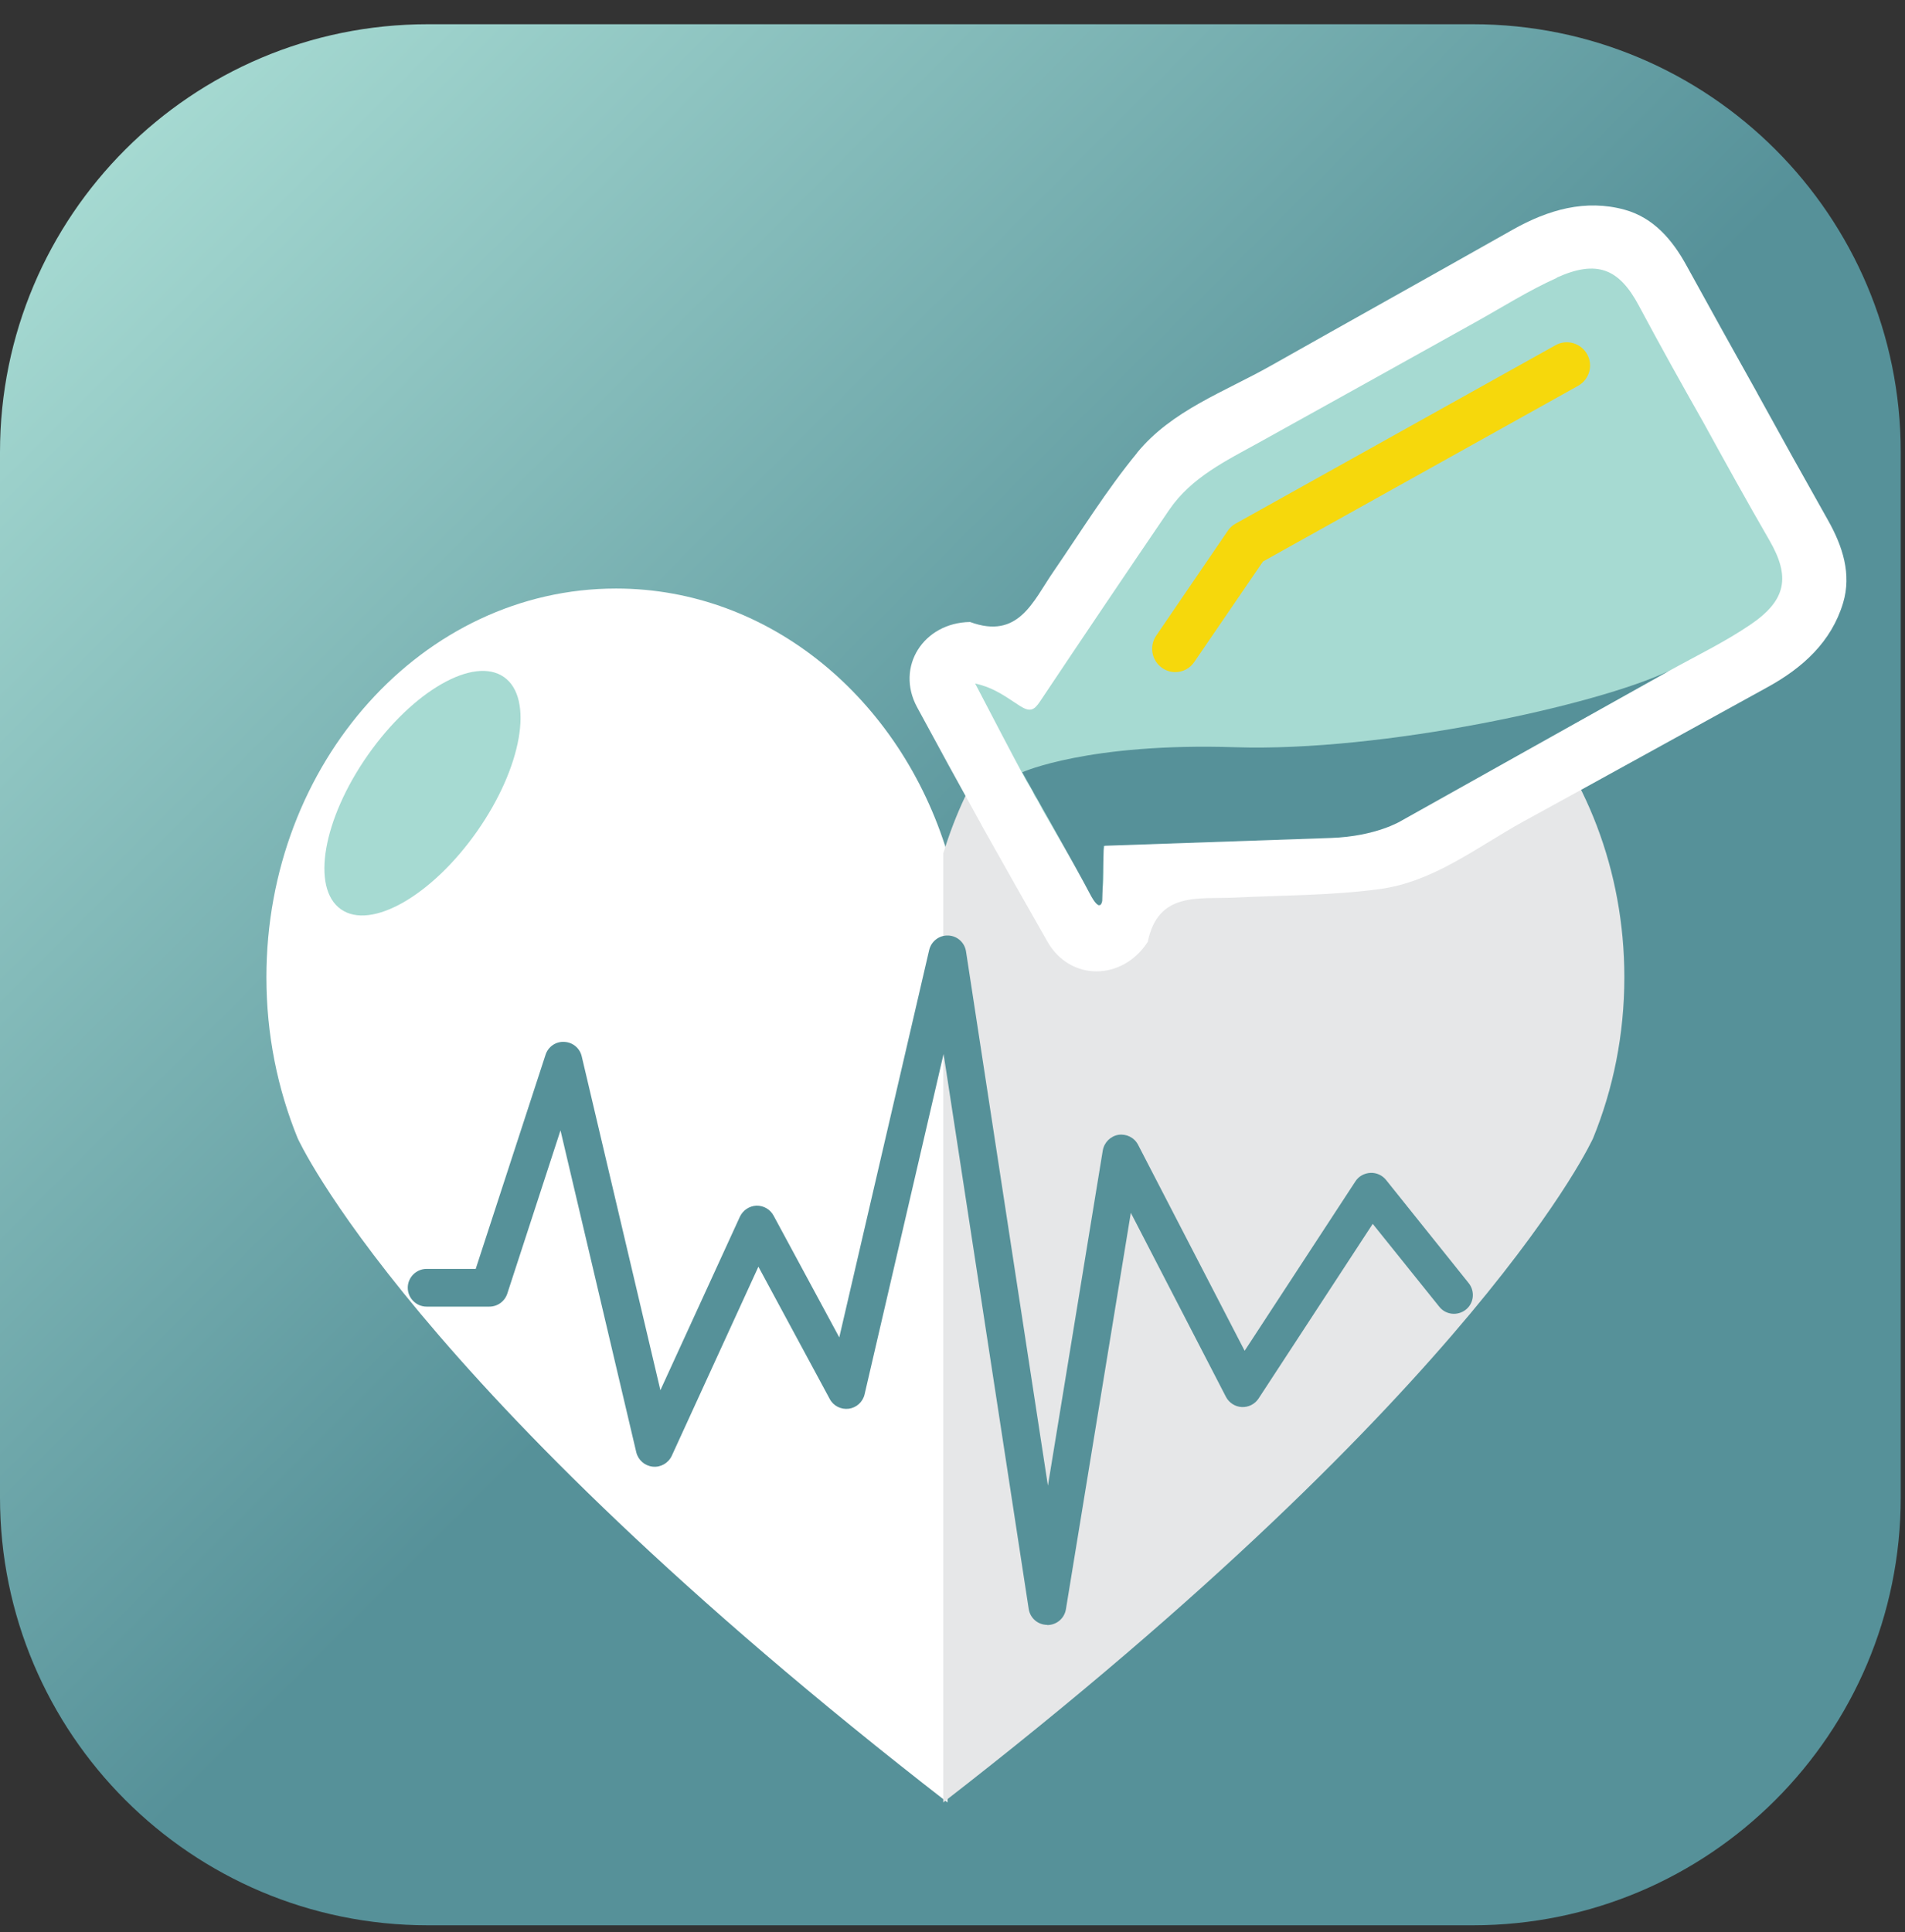
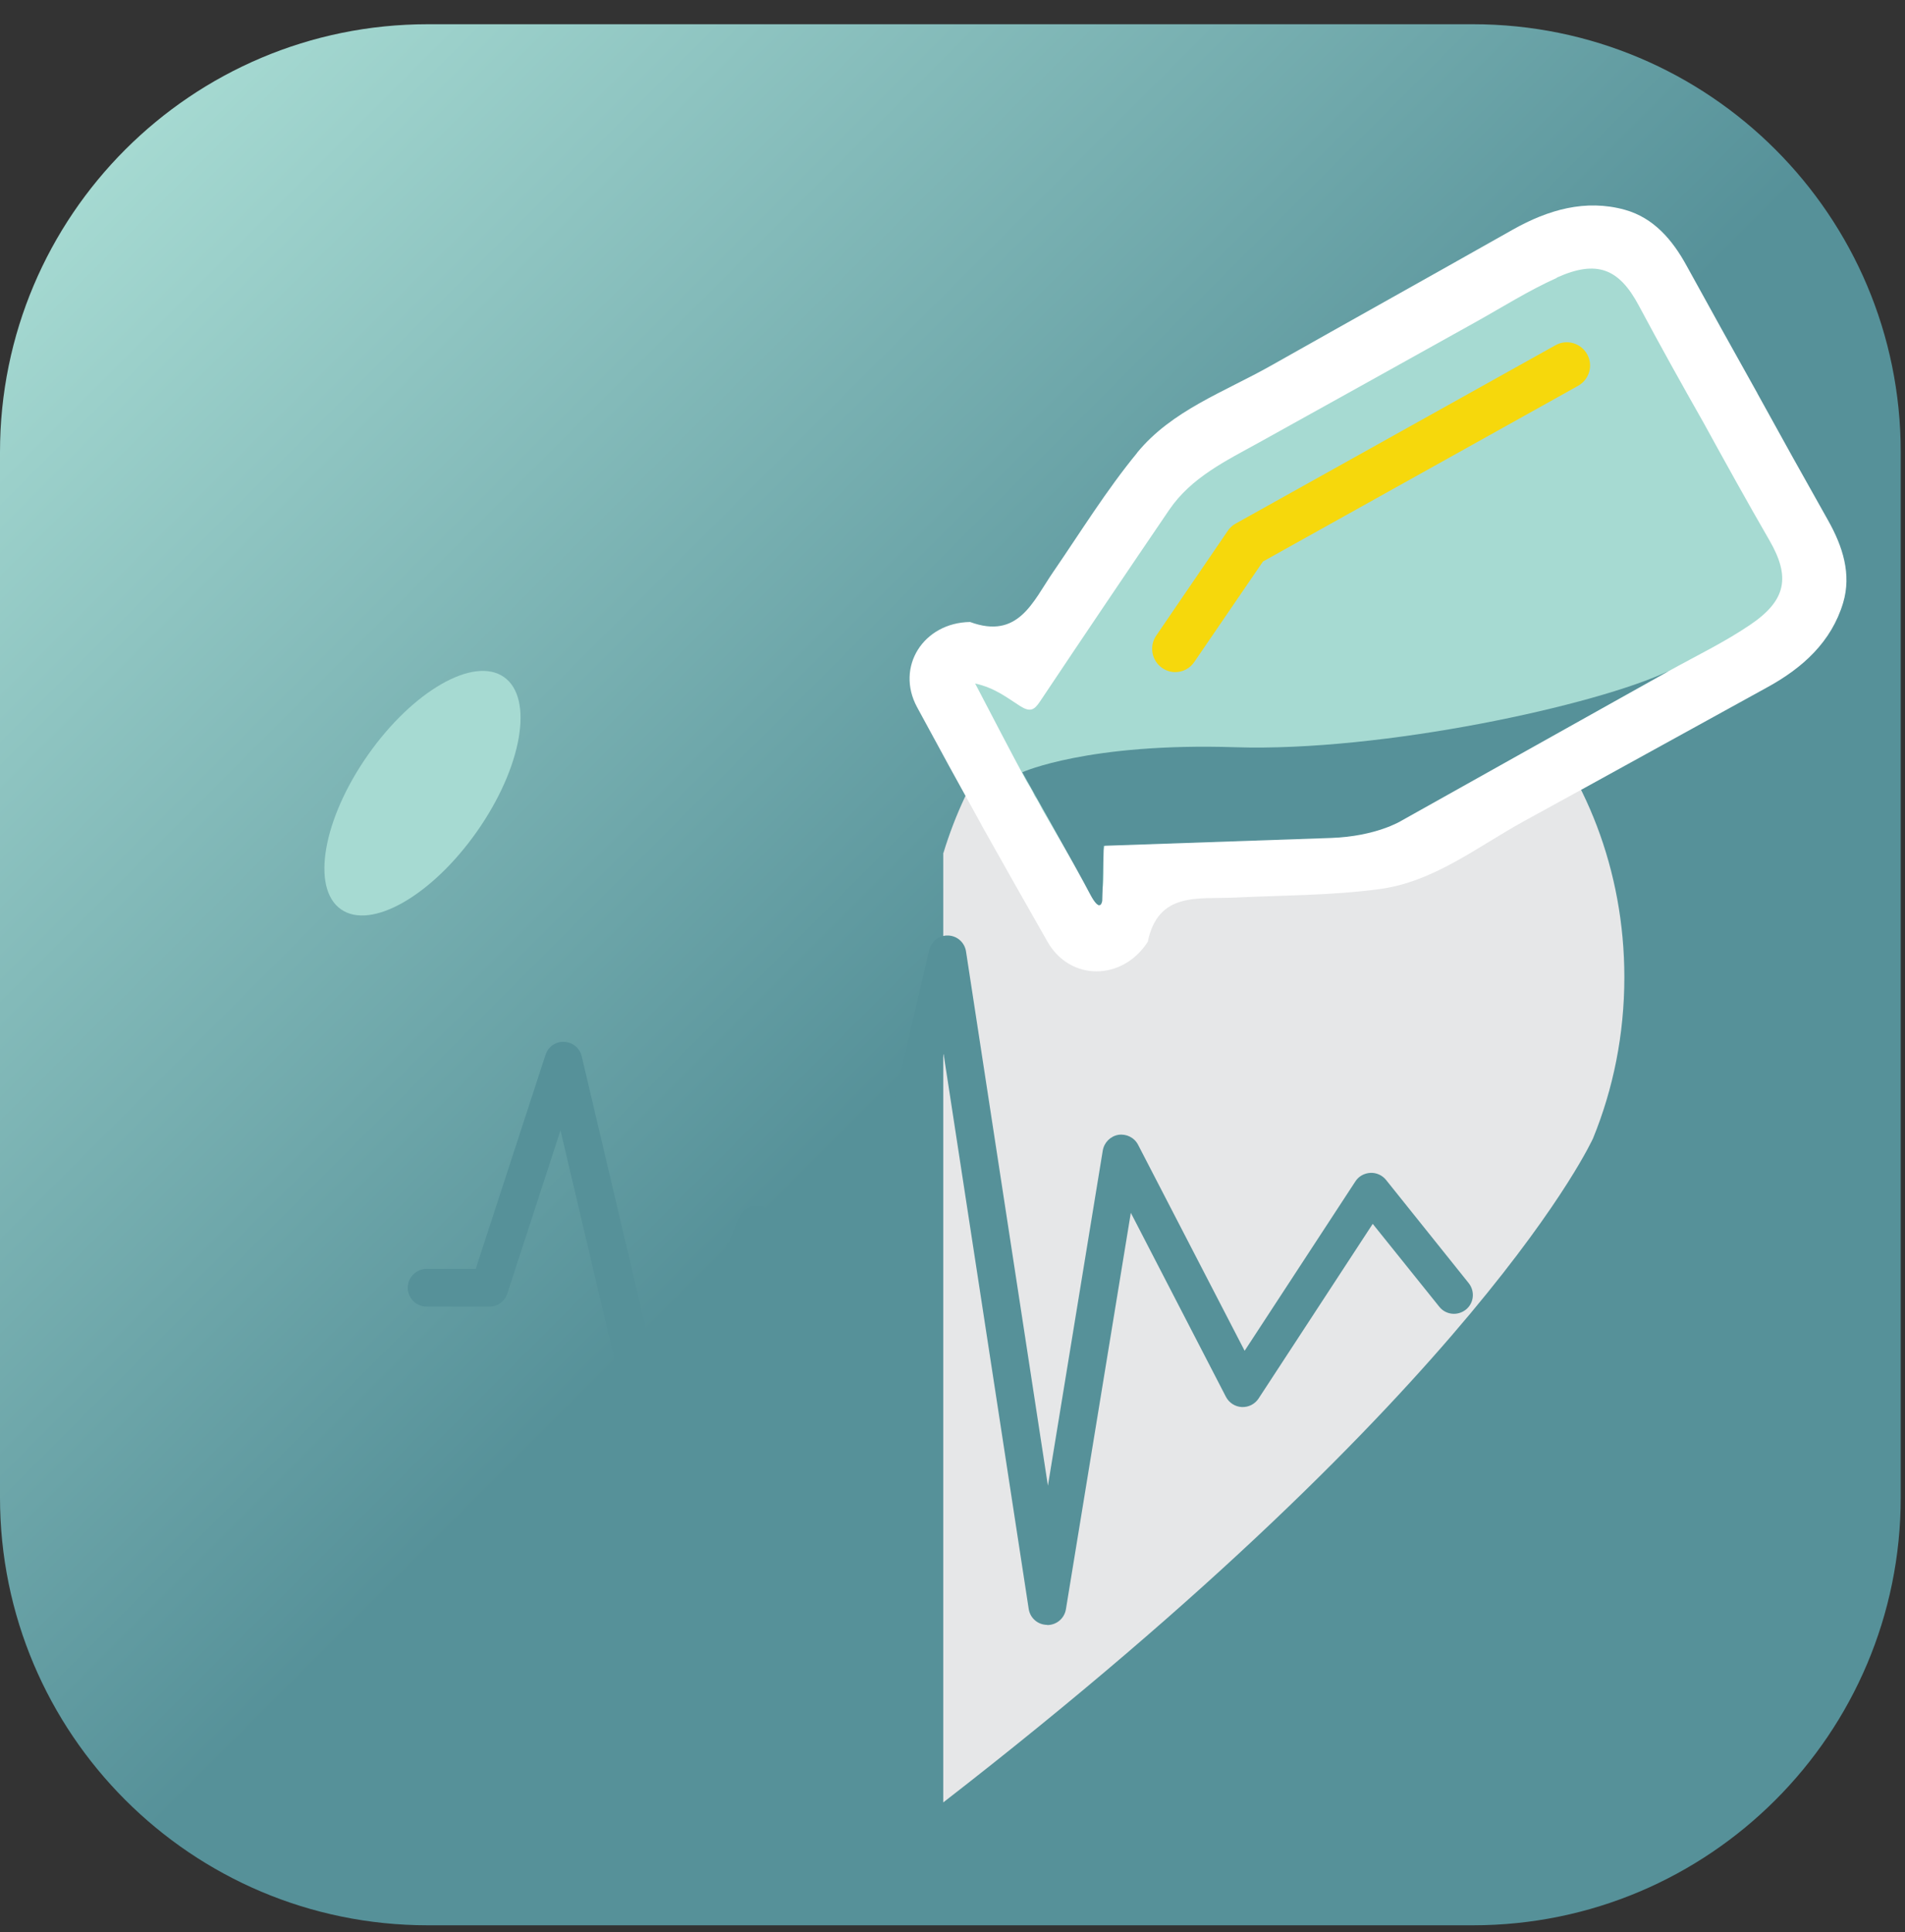
<svg xmlns="http://www.w3.org/2000/svg" width="71" height="72" viewBox="0 0 71 72" fill="none">
  <rect x="0" y="0" width="71" height="72" fill="#333333" stroke="none" />
  <path d="M54.897 0.903H15.944C7.138 0.903 0 8.041 0 16.847V55.8C0 64.606 7.138 71.744 15.944 71.744H54.897C63.703 71.744 70.841 64.606 70.841 55.8V16.847C70.841 8.041 63.703 0.903 54.897 0.903Z" fill="url(#paint0_linear_154_46)" />
-   <path d="M35.307 31.784C33.566 26.053 28.696 21.931 22.96 21.931C15.76 21.931 9.929 28.421 9.929 36.418C9.929 38.559 10.347 40.585 11.094 42.415C11.094 42.415 15.222 51.59 35.313 67.166V31.784H35.307Z" fill="white" />
  <path d="M35.162 31.784C36.903 26.053 41.772 21.931 47.509 21.931C54.708 21.931 60.54 28.421 60.54 36.418C60.54 38.559 60.122 40.585 59.375 42.415C59.375 42.415 55.246 51.59 35.155 67.166V31.784H35.162Z" fill="#E6E7E8" />
  <path d="M39.03 60.549C38.682 60.549 38.391 60.296 38.34 59.954L35.168 39.274L32.224 51.957C32.16 52.242 31.92 52.457 31.635 52.495C31.343 52.533 31.059 52.387 30.926 52.134L28.266 47.202L25.037 54.249C24.91 54.521 24.625 54.686 24.328 54.654C24.03 54.623 23.783 54.407 23.714 54.116L20.89 42.123L18.908 48.202C18.813 48.493 18.547 48.69 18.237 48.69H15.9C15.514 48.69 15.197 48.373 15.197 47.987C15.197 47.6 15.514 47.284 15.9 47.284H17.73L20.332 39.306C20.427 39.008 20.712 38.806 21.029 38.825C21.346 38.837 21.611 39.059 21.681 39.363L24.613 51.805L27.576 45.34C27.69 45.099 27.924 44.941 28.19 44.928C28.456 44.922 28.703 45.061 28.83 45.296L31.28 49.836L34.63 35.405C34.706 35.076 35.003 34.848 35.339 34.861C35.675 34.873 35.953 35.12 36.004 35.456L39.056 55.363L41.101 42.871C41.152 42.573 41.386 42.339 41.683 42.288C41.981 42.244 42.279 42.389 42.418 42.662L46.388 50.336L50.516 44.023C50.637 43.833 50.846 43.719 51.074 43.706C51.301 43.694 51.517 43.795 51.656 43.966L54.74 47.816C54.98 48.12 54.936 48.563 54.632 48.803C54.328 49.044 53.885 49 53.644 48.696L51.162 45.606L46.907 52.115C46.768 52.324 46.534 52.444 46.28 52.432C46.033 52.419 45.806 52.273 45.691 52.052L42.146 45.194L39.727 59.967C39.67 60.309 39.379 60.556 39.03 60.556V60.549Z" fill="#569199" />
  <path d="M17.777 30.984C19.455 28.595 19.906 26.019 18.784 25.231C17.662 24.443 15.393 25.741 13.714 28.131C12.036 30.521 11.585 33.096 12.707 33.884C13.829 34.672 16.099 33.374 17.777 30.984Z" fill="#A6DAD2" />
  <path d="M42.379 16.878C41.233 18.271 40.277 19.823 39.251 21.317C38.498 22.412 37.96 23.843 36.155 23.178C34.414 23.204 33.369 24.85 34.179 26.351C34.965 27.807 35.762 29.263 36.567 30.713C36.567 30.713 36.573 30.732 36.579 30.739C36.579 30.745 36.586 30.758 36.592 30.764C37.402 32.208 38.219 33.651 39.042 35.095C39.891 36.577 41.841 36.551 42.778 35.095C43.164 33.215 44.665 33.512 45.988 33.449C47.799 33.36 49.617 33.373 51.408 33.132C53.428 32.866 55.043 31.568 56.778 30.612C59.811 28.953 62.837 27.275 65.87 25.61C67.188 24.888 68.257 23.919 68.694 22.463C69.011 21.399 68.682 20.367 68.137 19.398C67.251 17.828 66.377 16.258 65.51 14.681C65.51 14.681 65.503 14.662 65.497 14.656C65.497 14.649 65.49 14.637 65.484 14.63C64.604 13.06 63.73 11.483 62.863 9.907C62.331 8.932 61.628 8.115 60.558 7.817C59.089 7.412 57.702 7.817 56.392 8.552C53.378 10.255 50.357 11.939 47.35 13.636C45.621 14.611 43.671 15.295 42.379 16.872V16.878Z" fill="white" />
  <path d="M58.025 10.344C59.513 9.673 60.343 10.002 61.083 11.395C61.868 12.864 62.679 14.32 63.502 15.77C64.306 17.233 65.11 18.689 65.946 20.133C66.738 21.501 66.579 22.374 65.224 23.286C64.262 23.938 63.217 24.439 62.204 25.002C59.526 26.49 56.841 27.984 54.163 29.479C52.928 30.163 51.725 30.941 50.256 31.005C47.388 31.125 44.519 31.233 41.657 31.334C41.258 31.347 41.106 31.435 41.113 31.891C41.119 32.436 41.201 33.018 40.942 33.74C40.188 32.461 39.517 31.334 38.865 30.194C38.789 30.061 38.694 29.846 38.561 29.656C38.472 29.441 38.333 29.238 38.257 29.105C37.636 27.953 37.029 26.781 36.345 25.471C37.092 25.635 37.541 26.009 38.004 26.3C38.39 26.547 38.542 26.471 38.764 26.136C40.359 23.748 41.961 21.374 43.576 19C44.405 17.784 45.697 17.17 46.932 16.486C49.61 14.998 52.295 13.51 54.973 12.015C55.986 11.452 56.961 10.831 58.019 10.357L58.025 10.344Z" fill="#A6DAD2" />
  <path d="M38.105 28.776C38.105 28.776 40.555 27.668 46.039 27.845C51.522 28.022 59.513 26.281 62.198 25.002L52.225 30.587C52.225 30.587 51.294 31.169 49.597 31.226L41.138 31.518L41.081 33.563C41.081 33.563 41.024 34.088 40.612 33.291C40.201 32.493 38.099 28.776 38.099 28.776H38.105Z" fill="#569199" />
  <path d="M43.804 25.046C43.633 25.046 43.469 24.996 43.317 24.894C42.924 24.622 42.823 24.084 43.089 23.691L45.761 19.778C45.837 19.664 45.938 19.576 46.052 19.512L57.975 12.864C58.393 12.63 58.918 12.782 59.153 13.2C59.387 13.617 59.235 14.143 58.817 14.377L47.071 20.924L44.513 24.666C44.349 24.913 44.077 25.046 43.798 25.046H43.804Z" fill="#F6D80C" />
  <defs>
    <linearGradient id="paint0_linear_154_46" x1="4.337" y1="5.24" x2="36.529" y2="37.431" gradientUnits="userSpaceOnUse">
      <stop stop-color="#A6DAD2" />
      <stop offset="1" stop-color="#569199" />
    </linearGradient>
  </defs>
</svg>